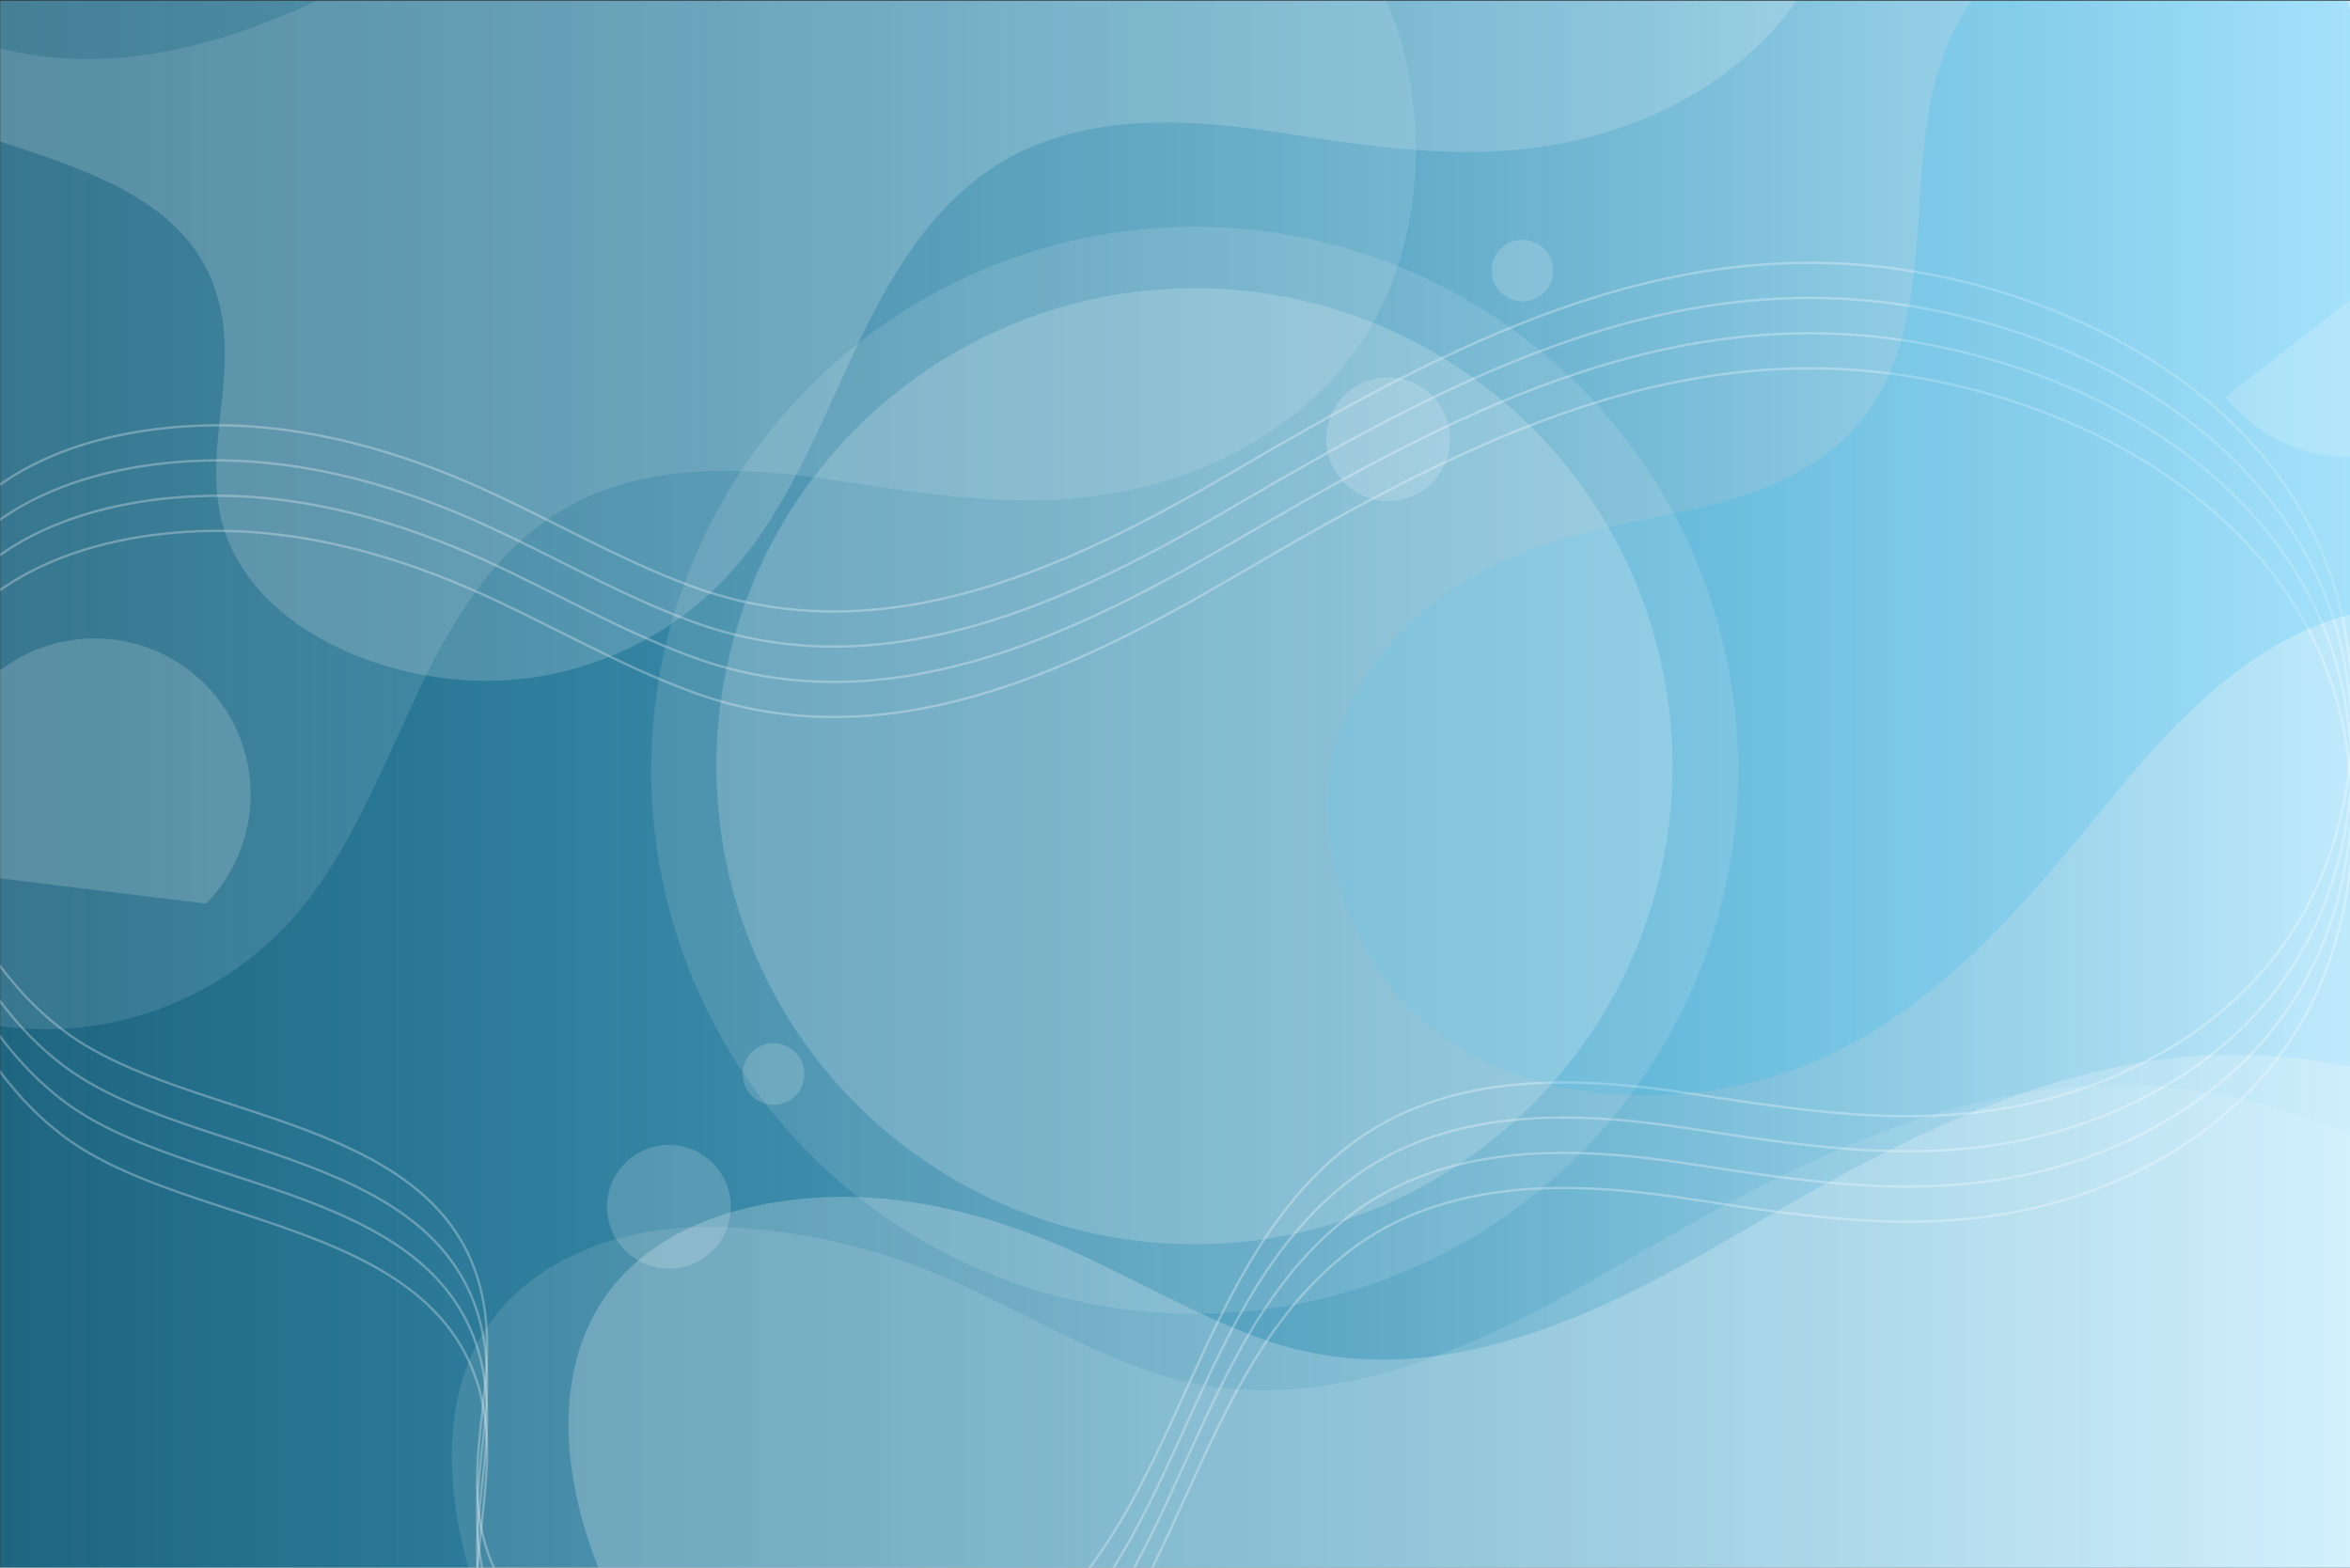
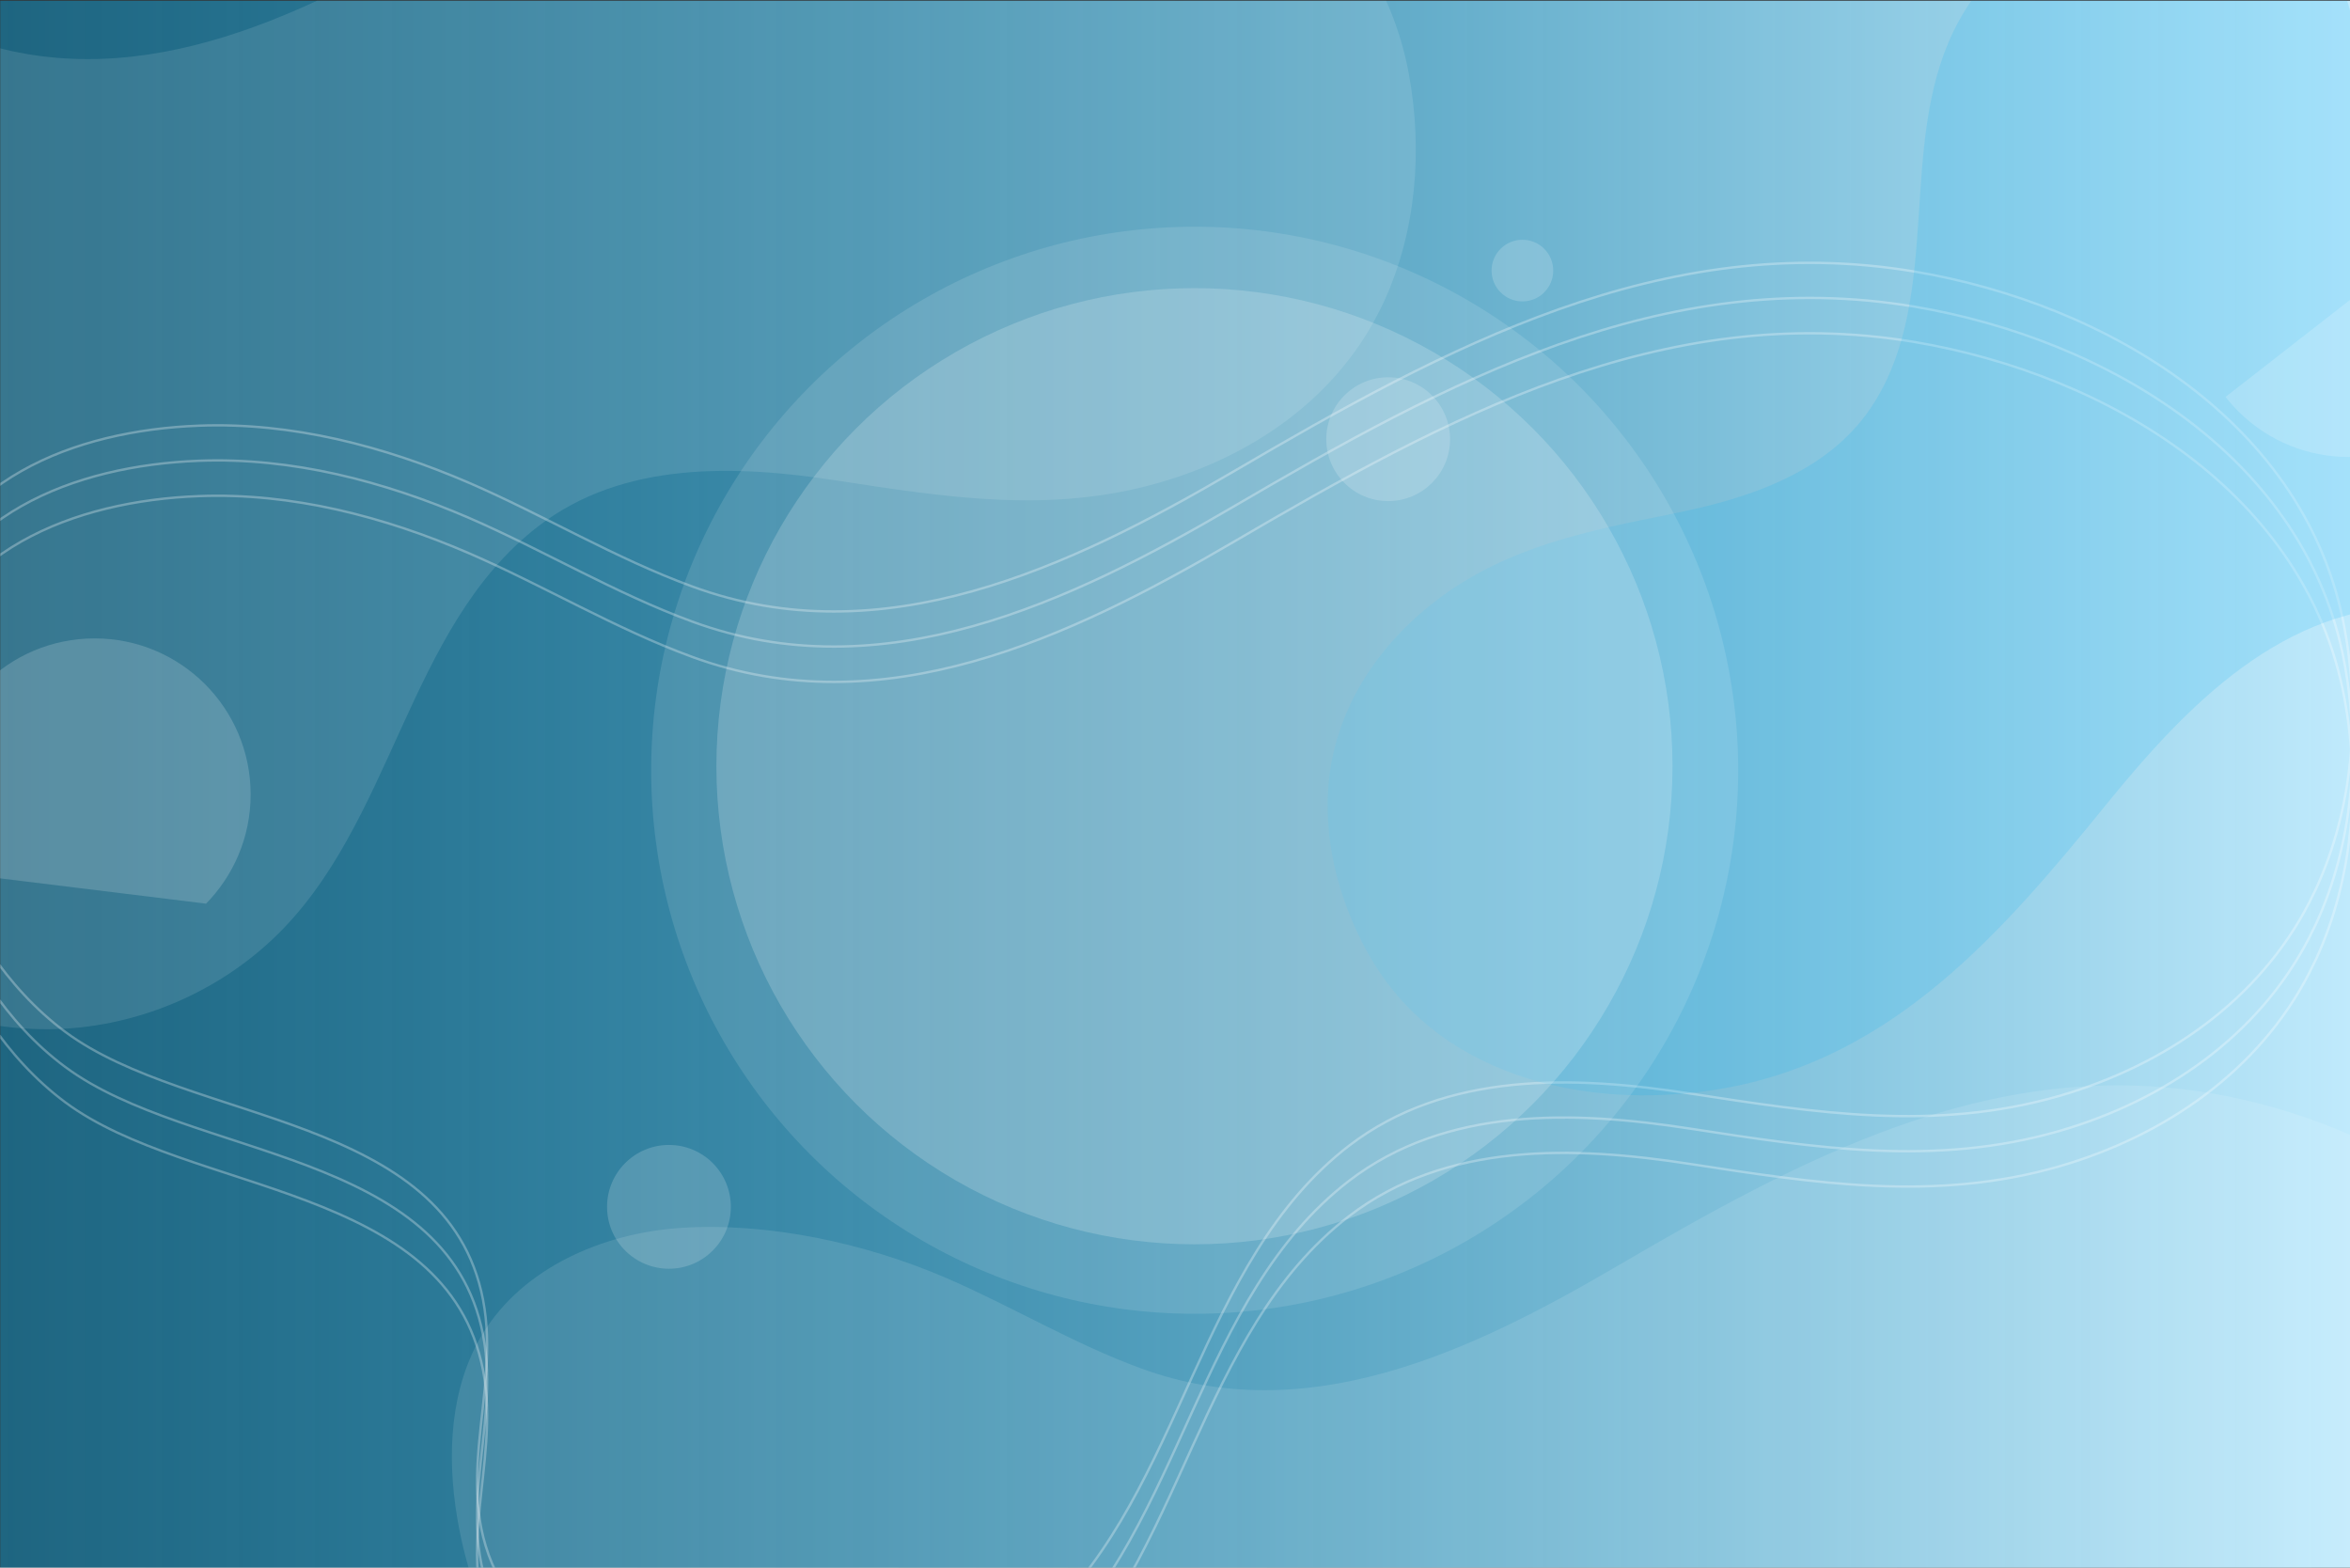
<svg xmlns="http://www.w3.org/2000/svg" xmlns:xlink="http://www.w3.org/1999/xlink" version="1.1" id="Layer_1" x="0px" y="0px" viewBox="0 0 991 661" style="enable-background:new 0 0 991 661;" xml:space="preserve">
  <rect x="0" y="0" width="991" height="661" fill="#333333" stroke="none" />
  <style type="text/css">
	
		.st0{clip-path:url(#SVGID_00000036211780188279559760000006373012375741884551_);fill:url(#SVGID_00000055683315310770868830000016454779204777371564_);}
	.st1{clip-path:url(#SVGID_00000085957669141126057610000004830297511347678138_);}
	.st2{opacity:0.29;fill:none;stroke:#FFFFFF;stroke-miterlimit:10;enable-background:new    ;}
	
		.st3{opacity:0.11;clip-path:url(#SVGID_00000137836760052308173490000003870561933069870494_);fill:#FFFFFF;enable-background:new    ;}
	
		.st4{opacity:0.11;clip-path:url(#SVGID_00000031184320756601849290000011619530981008593310_);fill:#FFFFFF;enable-background:new    ;}
	
		.st5{opacity:0.22;clip-path:url(#SVGID_00000061440923404246092870000016273383147395693718_);fill:#FFFFFF;enable-background:new    ;}
	
		.st6{opacity:0.17;clip-path:url(#SVGID_00000025425470347039567500000003378176789698289565_);fill:#FFFFFF;enable-background:new    ;}
	
		.st7{opacity:0.15;clip-path:url(#SVGID_00000058549961316244969560000000262767145645788063_);fill:#0AB1F5;enable-background:new    ;}
	
		.st8{opacity:0.17;clip-path:url(#SVGID_00000134236999687687339360000007428882528288524696_);fill:#FFFFFF;enable-background:new    ;}
	
		.st9{opacity:0.17;clip-path:url(#SVGID_00000023279255699745520940000011419261985372628649_);fill:#FFFFFF;enable-background:new    ;}
	
		.st10{opacity:0.17;clip-path:url(#SVGID_00000046313955708366223320000015239093239067794818_);fill:#FFFFFF;enable-background:new    ;}
	
		.st11{opacity:0.17;clip-path:url(#SVGID_00000093161998315610940360000006922783835503909518_);fill:#FFFFFF;enable-background:new    ;}
	
		.st12{opacity:0.17;clip-path:url(#SVGID_00000155123444148647377840000015460993874577233829_);fill:#FFFFFF;enable-background:new    ;}
	
		.st13{opacity:0.17;clip-path:url(#SVGID_00000036247842822849611520000013208134421963687809_);fill:#FFFFFF;enable-background:new    ;}
	.st14{opacity:0.67;clip-path:url(#SVGID_00000068667931826929933740000012475769424294164352_);}
	.st15{opacity:0.17;fill:#FFFFFF;enable-background:new    ;}
	.st16{opacity:0.29;fill:#FFFFFF;enable-background:new    ;}
</style>
  <g>
    <g>
      <defs>
        <rect id="SVGID_1_" x="0.1" y="0.3" width="991" height="660.7" />
      </defs>
      <clipPath id="SVGID_00000018958303667083330700000010858478699686314151_">
        <use xlink:href="#SVGID_1_" style="overflow:visible;" />
      </clipPath>
      <linearGradient id="SVGID_00000130644364270696585230000006968869390884834210_" gradientUnits="userSpaceOnUse" x1="0.1" y1="331.35" x2="991.1" y2="331.35" gradientTransform="matrix(1 0 0 -1 0 662)">
        <stop offset="9.803133e-07" style="stop-color:#00B1F5;stop-opacity:0.4" />
        <stop offset="1" style="stop-color:#C0EAFC" />
      </linearGradient>
      <rect x="0.1" y="0.3" style="clip-path:url(#SVGID_00000018958303667083330700000010858478699686314151_);fill:url(#SVGID_00000130644364270696585230000006968869390884834210_);" width="991" height="660.7" />
    </g>
    <g>
      <defs>
        <rect id="SVGID_00000169525589521435481530000003305438374025678760_" x="0.1" y="0.3" width="991" height="660.7" />
      </defs>
      <clipPath id="SVGID_00000000201424671598198900000003073851840962972297_">
        <use xlink:href="#SVGID_00000169525589521435481530000003305438374025678760_" style="overflow:visible;" />
      </clipPath>
      <g style="clip-path:url(#SVGID_00000000201424671598198900000003073851840962972297_);">
        <path class="st2" d="M973.8,380.6c-21.3,41.4-60.9,68.6-105.3,81.5c-52.6,15.2-103.2,7.1-155.9-1c-48.6-7.5-102.7-9.5-143.8,22.1     c-63.7,49.1-69.8,144.1-128.1,199.1c-28.9,27.2-68.1,43.1-107.8,43.5c-43.8,0.5-99.3-18.6-121.8-59.1     c-21.8-39.3,0.3-78.4-7.4-118.6c-15.1-78.6-123.7-74-176.2-113c-25.1-18.7-42-46.5-53.5-75.5c-12.8-32.2-19.8-68.1-11.1-101.7     c14.4-55.6,68.4-76.4,121-78.4c39.1-1.5,78,8.6,113.9,24.1c31.8,13.8,61.6,31.8,94.1,43.7c80.2,29.5,159.3-8.1,228.5-48.6     c88.9-52,180.6-102,286.9-84.2c81.2,13.7,165.4,63.6,181.4,150.4c6.7,36.7,3.6,75.7-11.9,109.6     C975.8,376.6,974.8,378.6,973.8,380.6z" />
        <path class="st2" d="M973.8,395.4c-21.3,41.4-60.9,68.6-105.3,81.5c-52.6,15.2-103.2,7.1-155.9-1c-48.6-7.5-102.7-9.5-143.8,22.1     c-63.7,49.1-69.8,144.1-128.1,199.1c-28.9,27.2-68.1,43.1-107.8,43.5c-43.8,0.5-99.3-18.6-121.8-59.1     c-21.8-39.3,0.3-78.4-7.4-118.6c-15.1-78.6-123.7-74-176.2-113c-25.1-18.6-42-46.5-53.5-75.5c-12.8-32.2-19.8-68.1-11.1-101.7     c14.4-55.6,68.4-76.4,121-78.4c39.1-1.5,78,8.6,113.9,24.1c31.8,13.8,61.6,31.8,94.1,43.7c80.2,29.5,159.3-8.1,228.5-48.6     c88.9-52,180.6-102,286.9-84.2c81.2,13.7,165.4,63.6,181.4,150.4c6.7,36.7,3.6,75.7-11.9,109.6     C975.8,391.4,974.8,393.4,973.8,395.4z" />
        <path class="st2" d="M973.8,410.3c-21.3,41.4-60.9,68.6-105.3,81.5c-52.6,15.2-103.2,7.1-155.9-1c-48.6-7.5-102.7-9.5-143.8,22.1     C505.1,561.9,499,657,440.7,712c-28.9,27.2-68.1,43.1-107.8,43.5c-43.8,0.5-99.3-18.6-121.8-59.1c-21.8-39.3,0.3-78.4-7.4-118.6     c-15.1-78.6-123.7-74-176.2-113c-25.1-18.7-42-46.5-53.5-75.5c-12.8-32.2-19.8-68.1-11.1-101.7c14.4-55.6,68.4-76.4,121-78.4     c39.1-1.5,78,8.6,113.9,24.1c31.8,13.8,61.6,31.8,94.1,43.7c80.2,29.5,159.3-8.1,228.5-48.6c88.9-52,180.6-102,286.9-84.2     c81.2,13.7,165.4,63.6,181.4,150.4c6.7,36.7,3.6,75.7-11.9,109.6C975.8,406.3,974.8,408.3,973.8,410.3z" />
-         <path class="st2" d="M973.8,425.1c-21.3,41.4-60.9,68.6-105.3,81.5c-52.6,15.2-103.2,7.1-155.9-1c-48.6-7.5-102.7-9.5-143.8,22.1     c-63.7,49.1-69.8,144.1-128.1,199.1c-28.9,27.2-68.1,43.1-107.8,43.5c-43.8,0.5-99.3-18.6-121.8-59.1     c-21.8-39.3,0.3-78.4-7.4-118.6c-15.1-78.6-123.7-74-176.2-113C2.4,461-14.5,433.2-26,404.1c-12.8-32.2-19.8-68.1-11.1-101.7     c14.4-55.6,68.4-76.4,121-78.4c39.1-1.5,78,8.6,113.9,24.1c31.8,13.8,61.6,31.8,94.1,43.7c80.2,29.5,159.3-8.1,228.5-48.6     c88.9-52,180.6-102,286.9-84.2c81.2,13.7,165.4,63.6,181.4,150.4c6.7,36.7,3.6,75.7-11.9,109.6     C975.8,421.1,974.8,423.2,973.8,425.1z" />
      </g>
    </g>
    <g>
      <defs>
        <rect id="SVGID_00000173135029803782827240000012537325597902531980_" x="0.1" y="0.3" width="991" height="660.7" />
      </defs>
      <clipPath id="SVGID_00000023257259944026113050000015138427735500465841_">
        <use xlink:href="#SVGID_00000173135029803782827240000012537325597902531980_" style="overflow:visible;" />
      </clipPath>
      <path style="opacity:0.11;clip-path:url(#SVGID_00000023257259944026113050000015138427735500465841_);fill:#FFFFFF;enable-background:new    ;" d="    M581.1,132.3c-18.6,36.2-53.3,60-92.1,71.2c-46,13.3-90.2,6.2-136.3-0.9c-42.5-6.5-89.8-8.3-125.7,19.3    c-55.7,42.9-61,126-112,174.1c-25.2,23.8-59.6,37.7-94.3,38c-38.3,0.4-86.9-16.3-106.5-51.6c-19-34.3,0.3-68.6-6.5-103.7    c-13.2-68.8-108.2-64.7-154.1-98.8c-21.9-16.3-36.7-40.6-46.8-66c-11.2-28.2-17.3-59.6-9.7-88.9C-290.2-23.6-243-41.8-197-43.6    c34.2-1.3,68.2,7.5,99.6,21.1c27.8,12,53.9,27.8,82.3,38.2C55,41.5,124.1,8.6,184.7-26.8c77.7-45.4,157.9-89.2,250.8-73.6    c71,11.9,144.6,55.6,158.6,131.5c5.9,32.1,3.2,66.2-10.4,95.9C582.9,128.8,582,130.6,581.1,132.3z" />
    </g>
    <g>
      <defs>
        <rect id="SVGID_00000155135946720644903420000006961377754735253935_" x="0.1" y="0.3" width="991" height="660.7" />
      </defs>
      <clipPath id="SVGID_00000049194284533287889460000001491132255724133545_">
        <use xlink:href="#SVGID_00000155135946720644903420000006961377754735253935_" style="overflow:visible;" />
      </clipPath>
      <path style="opacity:0.11;clip-path:url(#SVGID_00000049194284533287889460000001491132255724133545_);fill:#FFFFFF;enable-background:new    ;" d="    M1077.4,693.8c-18.6,36.2-53.3,60-92.1,71.2c-46,13.3-90.2,6.2-136.3-0.9c-42.5-6.5-89.8-8.3-125.7,19.3    c-55.7,42.9-61,126-112,174.1c-25.2,23.8-59.6,37.7-94.3,38c-38.3,0.4-86.9-16.3-106.5-51.6c-19-34.3,0.3-68.6-6.5-103.7    c-6.7-34.7-38.2-53.3-69.2-64.2c-24.5-8.6-50.4-14.2-72.8-27.3c-38.3-22.4-61.9-64.9-69.2-108.7c-4.4-26.3-3.1-54.7,10.7-77.5    c17.1-28,50.7-42.5,83.4-44.7c36.9-2.5,78,6.4,111.9,21c27.8,12,53.9,27.8,82.3,38.2c70.1,25.8,139.2-7.1,199.8-42.5    c77.7-45.4,157.9-89.2,250.8-73.6c71,11.9,144.6,55.6,158.6,131.5c5.9,32.1,3.2,66.2-10.4,95.9    C1079.2,690.3,1078.3,692,1077.4,693.8z" />
    </g>
    <g>
      <defs>
-         <rect id="SVGID_00000080178382011522855510000007310004740061913008_" x="0.1" y="0.3" width="991" height="660.7" />
-       </defs>
+         </defs>
      <clipPath id="SVGID_00000083808510872764887550000002840768053335063486_">
        <use xlink:href="#SVGID_00000080178382011522855510000007310004740061913008_" style="overflow:visible;" />
      </clipPath>
-       <path style="opacity:0.22;clip-path:url(#SVGID_00000083808510872764887550000002840768053335063486_);fill:#FFFFFF;enable-background:new    ;" d="    M1127.1,680.7c-18.6,36.2-53.3,60-92.1,71.2c-46,13.3-90.2,6.2-136.3-0.9c-42.5-6.5-89.8-8.3-125.7,19.3    c-55.7,42.9-61,126-112,174.1c-25.2,23.8-59.6,37.7-94.3,38c-38.3,0.4-86.9-16.3-106.5-51.6c-19-34.3,0.3-68.6-6.5-103.7    c-13.2-68.8-108.2-64.7-154.1-98.8c-21.9-16.3-36.7-40.6-46.8-66c-11.2-28.2-17.3-59.6-9.7-88.9c12.6-48.6,59.8-66.8,105.8-68.6    c34.2-1.3,68.2,7.5,99.6,21.1c27.8,12,53.9,27.8,82.3,38.2c70.1,25.8,139.2-7.1,199.8-42.5c77.7-45.4,157.9-89.2,250.8-73.6    c71,11.9,144.6,55.6,158.6,131.5c5.9,32.1,3.2,66.2-10.4,95.9C1128.9,677.2,1128,679,1127.1,680.7z" />
    </g>
    <g>
      <defs>
        <rect id="SVGID_00000150094207358674471050000012827770362110357167_" x="0.1" y="0.3" width="991" height="660.7" />
      </defs>
      <clipPath id="SVGID_00000003818797668813561610000004277877169149572749_">
        <use xlink:href="#SVGID_00000150094207358674471050000012827770362110357167_" style="overflow:visible;" />
      </clipPath>
-       <path style="opacity:0.17;clip-path:url(#SVGID_00000003818797668813561610000004277877169149572749_);fill:#FFFFFF;enable-background:new    ;" d="    M766.7-14.6c-18.6,36.2-53.3,60-92.1,71.2c-46,13.3-90.2,6.2-136.3-0.9c-42.5-6.5-89.8-8.3-125.7,19.3    c-55.7,42.9-61,126-112,174.1c-25.2,23.8-59.6,37.7-94.3,38c-38.3,0.4-86.9-16.3-106.5-51.6c-19-34.3,0.3-68.6-6.5-103.7    C80.1,63.1-14.9,67.2-60.8,33.1c-21.9-16.3-36.7-40.6-46.8-66c-11.2-28.2-17.3-59.6-9.7-88.9c12.6-48.6,59.8-66.8,105.8-68.6    c34.2-1.3,68.2,7.5,99.6,21.1c27.8,12,53.9,27.8,82.3,38.2c70.1,25.8,139.2-7.1,199.8-42.5c77.7-45.4,157.9-89.2,250.8-73.6    c71,11.9,144.6,55.6,158.6,131.5c5.9,32.1,3.2,66.2-10.4,95.9C768.4-18.1,767.6-16.3,766.7-14.6z" />
    </g>
    <g>
      <defs>
        <rect id="SVGID_00000173142519663424812430000015080439762946561724_" x="0.1" y="0.3" width="991" height="660.7" />
      </defs>
      <clipPath id="SVGID_00000002382487147256632970000004391903615640472202_">
        <use xlink:href="#SVGID_00000173142519663424812430000015080439762946561724_" style="overflow:visible;" />
      </clipPath>
      <path style="opacity:0.15;clip-path:url(#SVGID_00000002382487147256632970000004391903615640472202_);fill:#0AB1F5;enable-background:new    ;" d="    M560.5,328.1c3.6-31.3,22-57.7,46.8-76.1c29.4-21.8,63.1-28.3,98.2-35.4c32.3-6.5,66.8-17.6,85.1-47.2    c28.4-45.9,9.7-107.8,33.2-156.2c11.7-24,32.6-43.1,57.4-52.6c27.4-10.4,66.8-11.1,90.5,9.5c23,20,18.4,49.9,32.8,73.7    c28.1,46.5,95.3,18.5,137.5,31.2c20.2,6.1,37.4,19.9,51.5,35.7c15.7,17.5,28.6,38.8,31.1,62.1c4.2,38.7-24.8,64.4-57.4,77.8    c-24.2,10-51,12.5-77.3,10.9c-23.2-1.4-46.2-6-69.5-6.1c-57.4-0.3-98.1,41.9-132,83.6c-43.5,53.6-89.2,106.6-160.2,119.7    c-54.2,10-119-2.3-149.6-53.8c-12.9-21.8-20.2-47.3-18.5-72.5C560.2,331.1,560.3,329.6,560.5,328.1z" />
    </g>
    <g>
      <defs>
        <rect id="SVGID_00000049942905493905224540000007750252810890422679_" x="0.1" y="0.3" width="991" height="660.7" />
      </defs>
      <clipPath id="SVGID_00000125597238029348825520000012562301553901380743_">
        <use xlink:href="#SVGID_00000049942905493905224540000007750252810890422679_" style="overflow:visible;" />
      </clipPath>
      <circle style="opacity:0.17;clip-path:url(#SVGID_00000125597238029348825520000012562301553901380743_);fill:#FFFFFF;enable-background:new    ;" cx="585.4" cy="185.2" r="26.1" />
    </g>
    <g>
      <defs>
        <rect id="SVGID_00000044888026780113846810000013419924702969766825_" x="336.8" y="-37.1" transform="matrix(0.16 -0.987 0.987 0.16 409.514 1067.775)" width="991" height="660.7" />
      </defs>
      <clipPath id="SVGID_00000025444486221184924720000003201736112309389197_">
        <use xlink:href="#SVGID_00000044888026780113846810000013419924702969766825_" style="overflow:visible;" />
      </clipPath>
      <ellipse style="opacity:0.17;clip-path:url(#SVGID_00000025444486221184924720000003201736112309389197_);fill:#FFFFFF;enable-background:new    ;" cx="642" cy="114.1" rx="13" ry="13" />
    </g>
    <g>
      <defs>
        <rect id="SVGID_00000132805464907842415430000011981061466415591592_" x="-258.7" y="-66.3" transform="matrix(0.182 -0.983 0.983 0.182 -65.937 448.91)" width="991" height="660.7" />
      </defs>
      <clipPath id="SVGID_00000024720518067125544870000005501815926162437308_">
        <use xlink:href="#SVGID_00000132805464907842415430000011981061466415591592_" style="overflow:visible;" />
      </clipPath>
-       <ellipse style="opacity:0.17;clip-path:url(#SVGID_00000024720518067125544870000005501815926162437308_);fill:#FFFFFF;enable-background:new    ;" cx="326.2" cy="452.9" rx="13" ry="13" />
    </g>
    <g>
      <defs>
        <rect id="SVGID_00000070101806217237317860000004177816146005506995_" x="0.1" y="0.3" width="991" height="660.7" />
      </defs>
      <clipPath id="SVGID_00000072273952964321794540000000335619883062517941_">
        <use xlink:href="#SVGID_00000070101806217237317860000004177816146005506995_" style="overflow:visible;" />
      </clipPath>
      <circle style="opacity:0.17;clip-path:url(#SVGID_00000072273952964321794540000000335619883062517941_);fill:#FFFFFF;enable-background:new    ;" cx="282.1" cy="508.9" r="26.1" />
    </g>
    <g>
      <defs>
        <rect id="SVGID_00000068670102701167611800000018092126794260176799_" x="-404.2" y="-448.3" transform="matrix(0.122 -0.993 0.993 0.122 197.194 -12.823)" width="991" height="660.7" />
      </defs>
      <clipPath id="SVGID_00000054250654506786980800000003259225495388848266_">
        <use xlink:href="#SVGID_00000068670102701167611800000018092126794260176799_" style="overflow:visible;" />
      </clipPath>
      <ellipse style="opacity:0.17;clip-path:url(#SVGID_00000054250654506786980800000003259225495388848266_);fill:#FFFFFF;enable-background:new    ;" cx="39.9" cy="335" rx="65.8" ry="65.8" />
    </g>
    <g>
      <defs>
        <rect id="SVGID_00000113348844117707375710000003635950053401525897_" x="636.5" y="312.7" transform="matrix(0.123 -0.992 0.992 0.123 354.597 1687.276)" width="991" height="660.7" />
      </defs>
      <clipPath id="SVGID_00000014620675374364134590000007874049529669876671_">
        <use xlink:href="#SVGID_00000113348844117707375710000003635950053401525897_" style="overflow:visible;" />
      </clipPath>
      <ellipse transform="matrix(0.707 -0.707 0.707 0.707 200.46 737.545)" style="opacity:0.17;clip-path:url(#SVGID_00000014620675374364134590000007874049529669876671_);fill:#FFFFFF;enable-background:new    ;" cx="990.5" cy="126.8" rx="65.8" ry="65.8" />
    </g>
    <g>
      <defs>
        <rect id="SVGID_00000100351674075814515810000013020891101161880460_" x="0.1" y="0.3" width="991" height="660.7" />
      </defs>
      <clipPath id="SVGID_00000178922617867479056590000014010255287854315652_">
        <use xlink:href="#SVGID_00000100351674075814515810000013020891101161880460_" style="overflow:visible;" />
      </clipPath>
      <g style="opacity:0.67;clip-path:url(#SVGID_00000178922617867479056590000014010255287854315652_);">
        <circle class="st15" cx="503.8" cy="324.8" r="229.2" />
        <ellipse class="st16" cx="503.7" cy="323.1" rx="201.6" ry="201.6" />
      </g>
    </g>
  </g>
</svg>